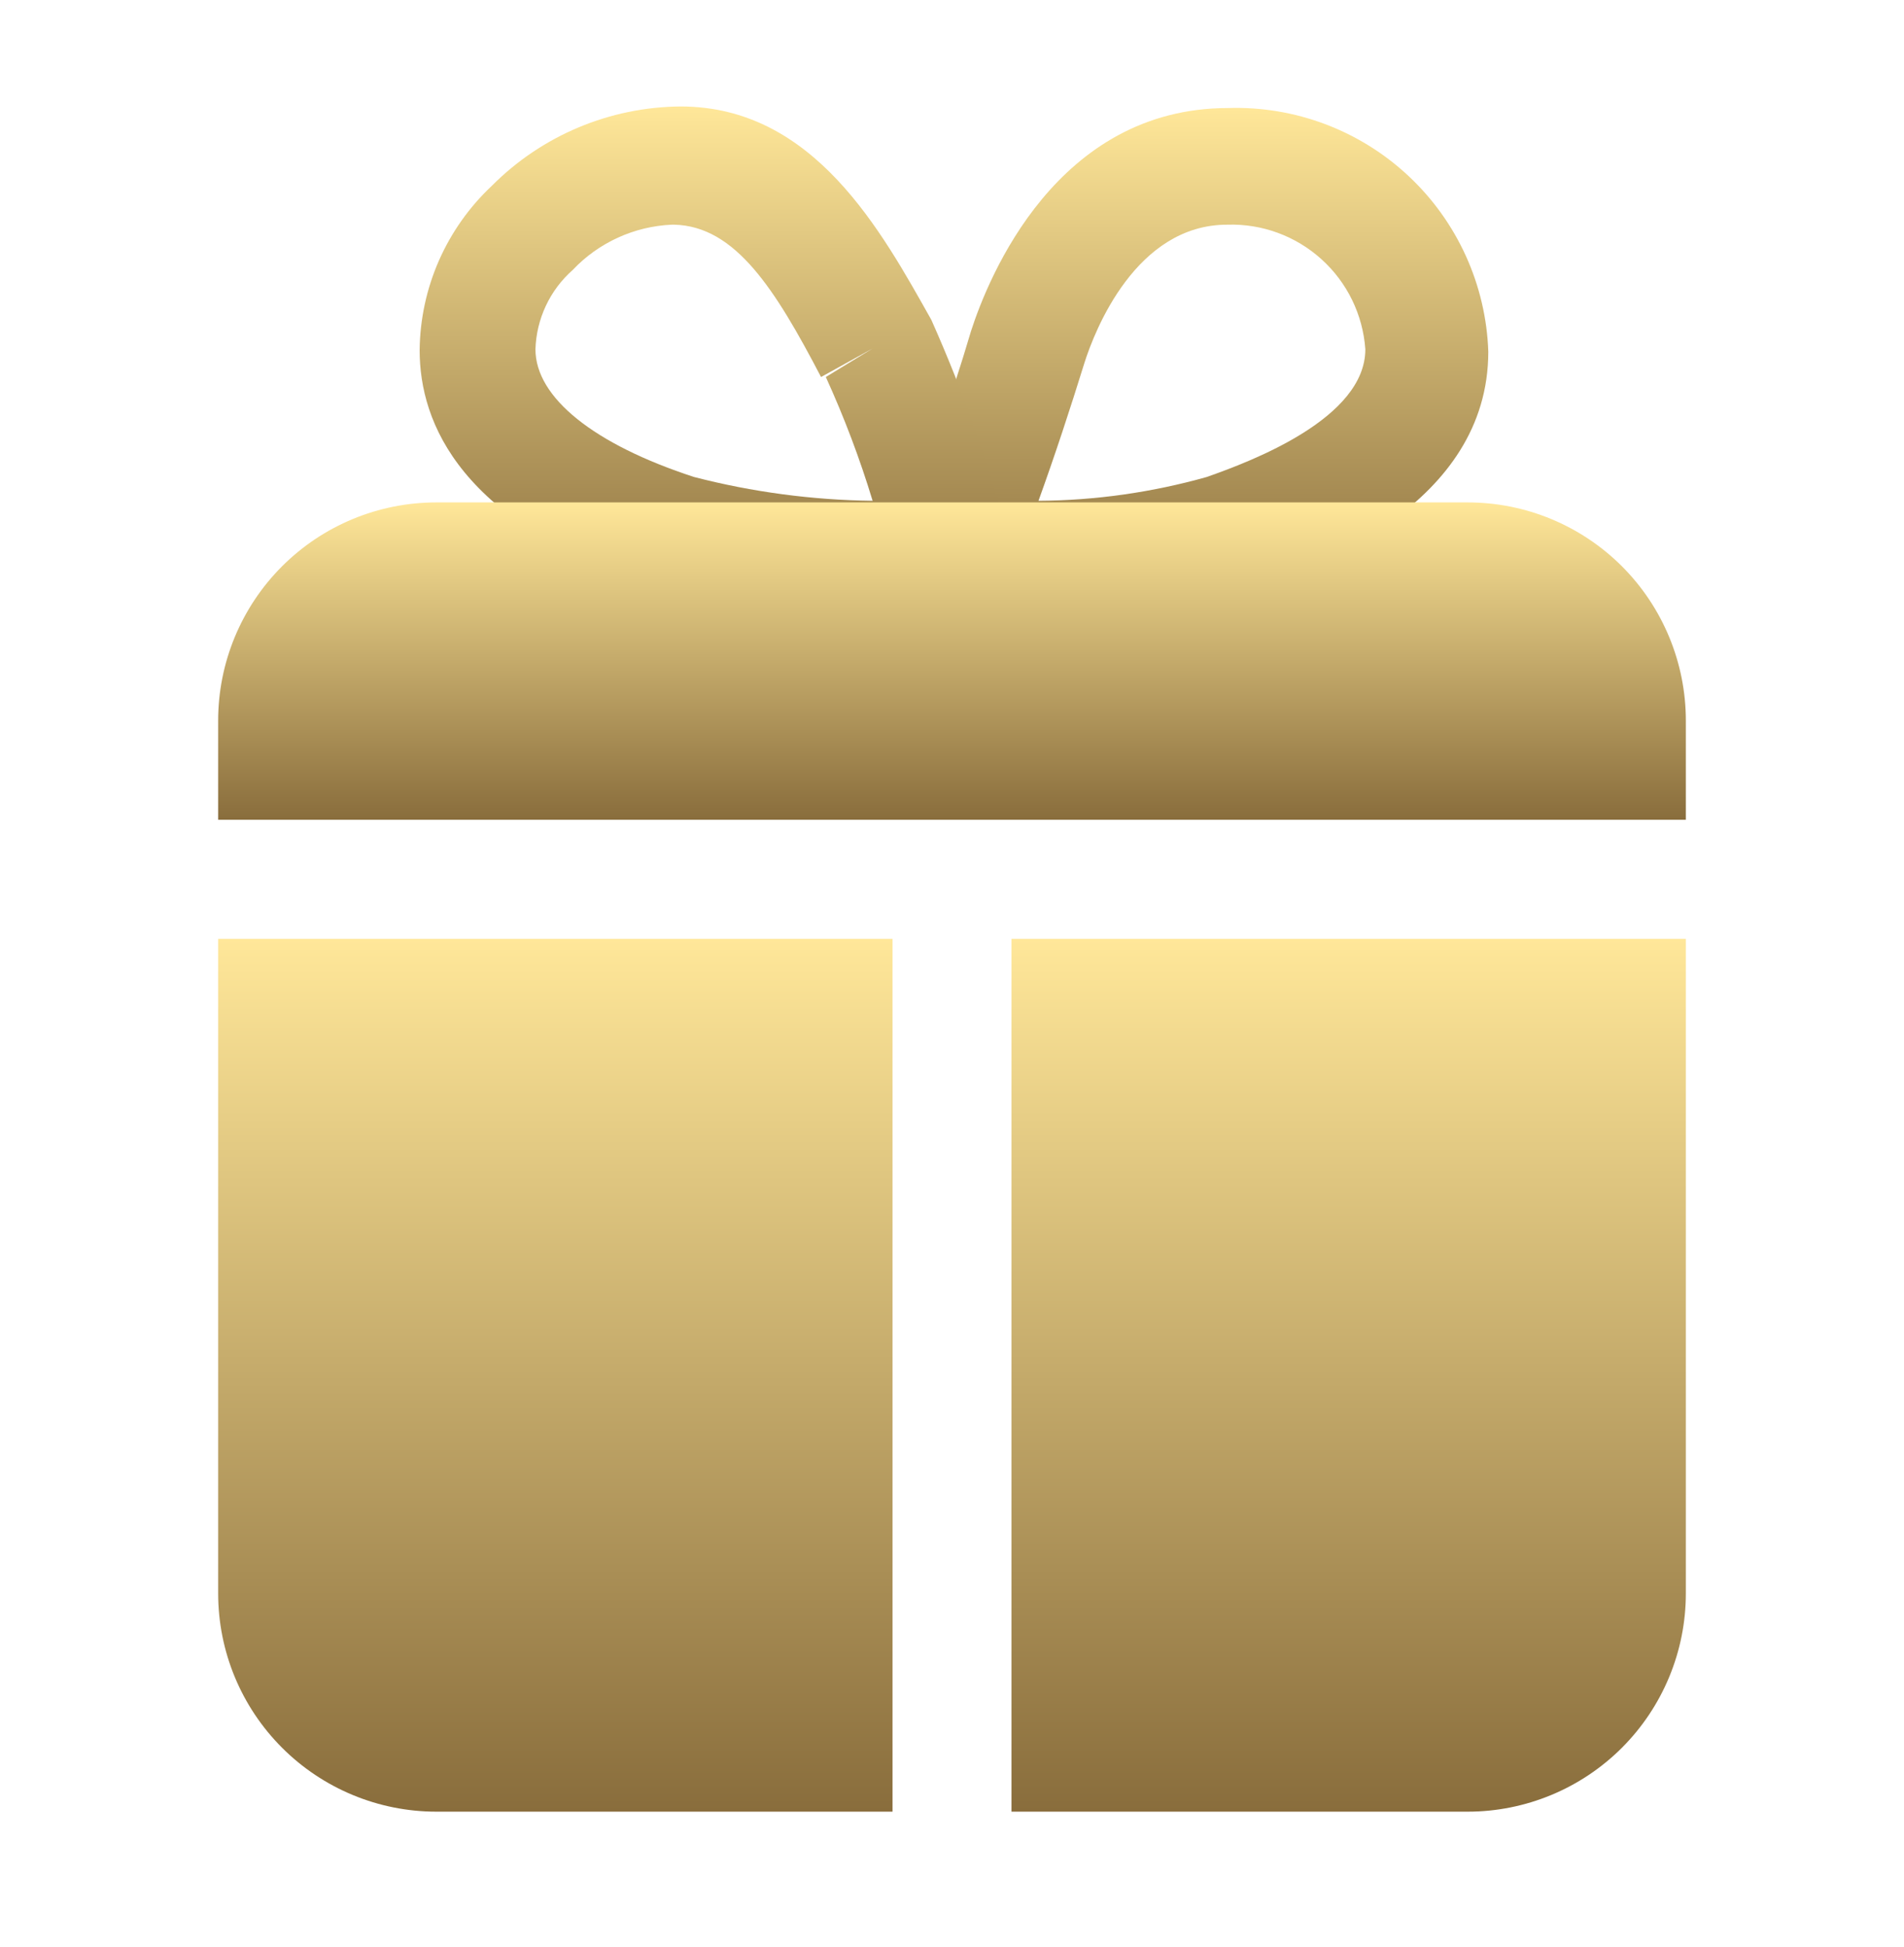
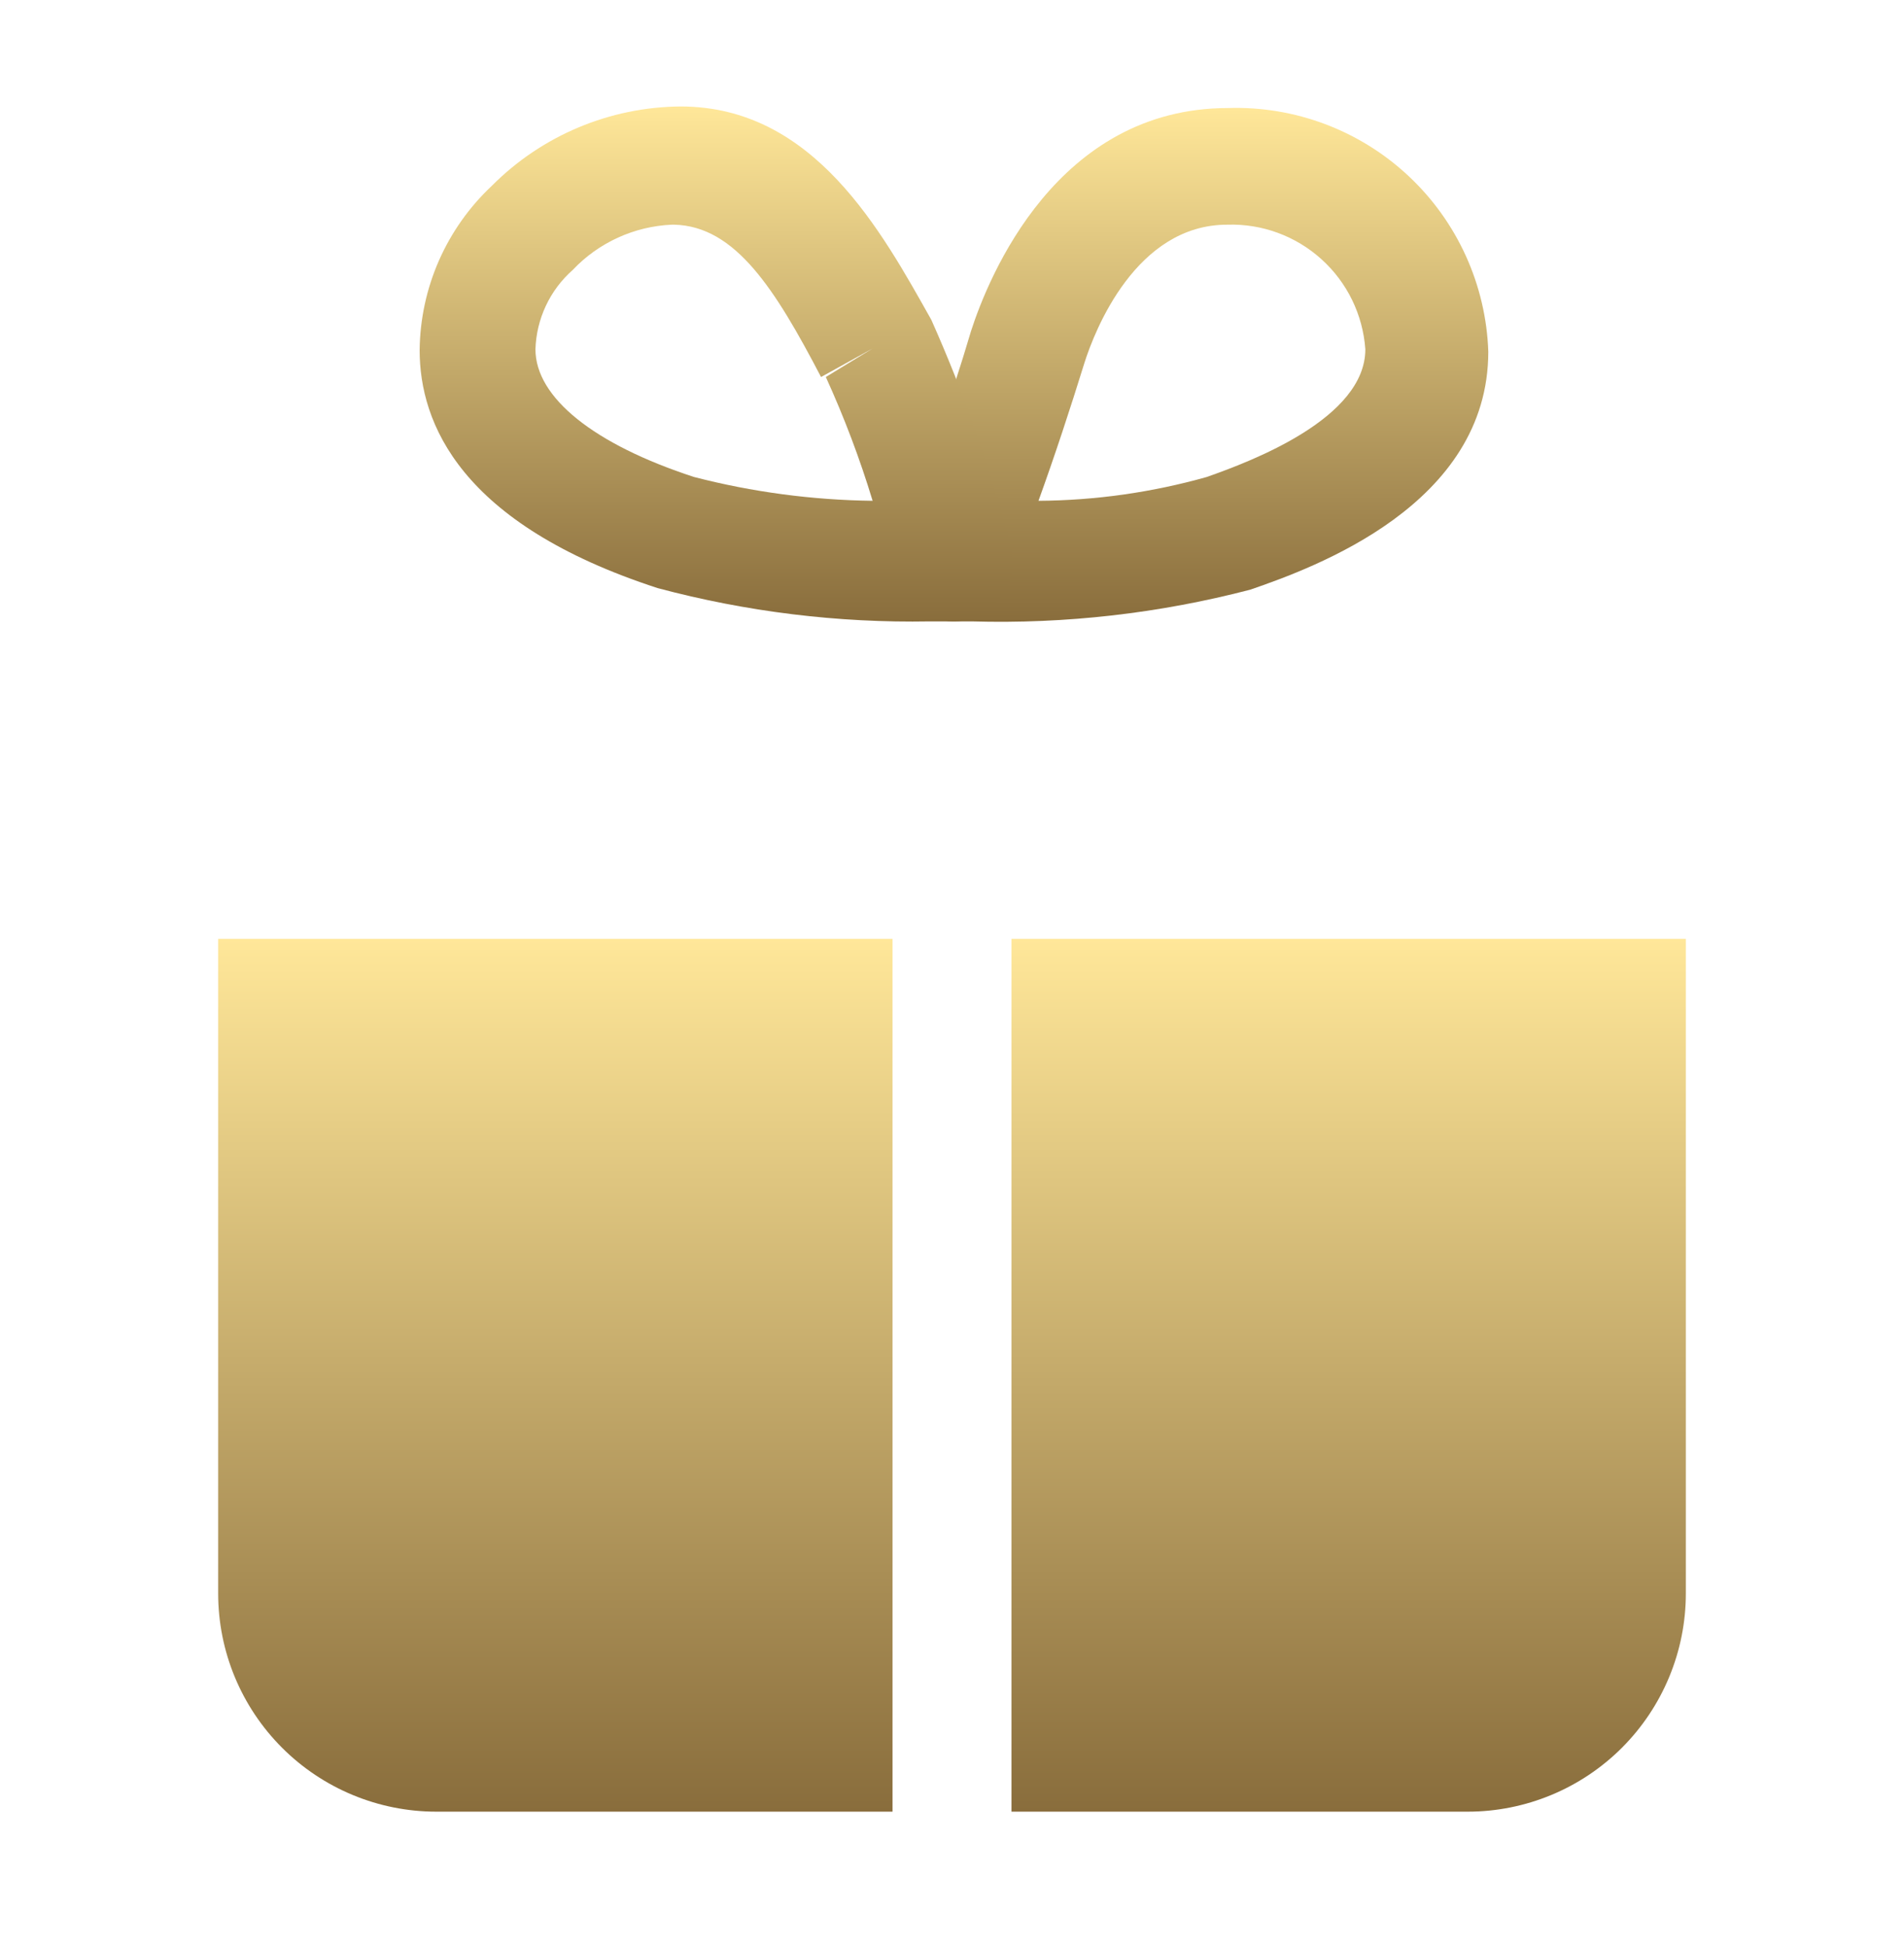
<svg xmlns="http://www.w3.org/2000/svg" width="45" height="46" viewBox="0 0 45 46" fill="none">
  <path d="M22.969 14.684H22.5C22.279 14.675 22.064 14.615 21.87 14.508C21.677 14.402 21.51 14.251 21.385 14.07C21.259 13.888 21.178 13.679 21.147 13.46C21.116 13.242 21.136 13.019 21.206 12.809C21.862 11.159 22.462 9.472 22.95 7.822C23.362 6.547 24.975 2.553 29.025 2.553C30.603 2.502 32.137 3.08 33.29 4.159C34.443 5.238 35.121 6.731 35.175 8.309C35.175 11.928 31.069 13.409 29.55 13.934C27.403 14.494 25.187 14.747 22.969 14.684ZM29.006 5.309C26.85 5.309 25.875 7.803 25.631 8.572C25.294 9.659 24.937 10.747 24.544 11.834C25.888 11.826 27.225 11.636 28.519 11.272C29.587 10.897 32.269 9.884 32.269 8.253C32.211 7.436 31.839 6.672 31.23 6.124C30.622 5.575 29.825 5.283 29.006 5.309Z" fill="url(#paint0_linear_203_116)" />
  <path d="M21.974 14.684C19.804 14.723 17.64 14.457 15.543 13.897C10.874 12.378 9.918 9.997 9.918 8.272C9.926 7.543 10.081 6.824 10.374 6.157C10.668 5.49 11.093 4.889 11.624 4.391C12.806 3.202 14.41 2.528 16.087 2.516C19.237 2.516 20.831 5.459 22.012 7.559C22.779 9.281 23.406 11.062 23.887 12.884C23.945 13.091 23.955 13.309 23.916 13.52C23.877 13.731 23.79 13.931 23.662 14.103C23.538 14.277 23.375 14.42 23.186 14.521C22.997 14.622 22.788 14.678 22.574 14.684H21.974ZM15.88 5.309C14.99 5.348 14.149 5.731 13.537 6.378C13.27 6.614 13.053 6.902 12.902 7.224C12.75 7.547 12.666 7.897 12.655 8.253C12.655 9.397 14.043 10.503 16.405 11.272C17.784 11.628 19.201 11.817 20.624 11.834C20.321 10.836 19.951 9.859 19.518 8.909L20.624 8.234L19.405 8.909C18.318 6.828 17.381 5.347 15.937 5.309H15.88Z" fill="url(#paint1_linear_203_116)" />
-   <path d="M39.844 19.372V17.028C39.844 15.661 39.3 14.349 38.334 13.382C37.367 12.415 36.055 11.872 34.688 11.872H10.312C8.945 11.872 7.633 12.415 6.666 13.382C5.699 14.349 5.156 15.661 5.156 17.028V19.372H39.844Z" fill="url(#paint2_linear_203_116)" />
  <path d="M23.906 22.185V42.81H34.688C36.055 42.81 37.367 42.266 38.334 41.299C39.3 40.332 39.844 39.021 39.844 37.653V22.185H23.906Z" fill="url(#paint3_linear_203_116)" />
-   <path d="M21.094 22.185H5.156V37.653C5.156 39.021 5.699 40.332 6.666 41.299C7.633 42.266 8.945 42.81 10.312 42.81H21.094V22.185Z" fill="url(#paint4_linear_203_116)" />
+   <path d="M21.094 22.185H5.156V37.653C5.156 39.021 5.699 40.332 6.666 41.299C7.633 42.266 8.945 42.81 10.312 42.81H21.094Z" fill="url(#paint4_linear_203_116)" />
  <defs>
    <linearGradient id="paint0_linear_203_116" x1="28.154" y1="2.55" x2="28.154" y2="14.694" gradientUnits="userSpaceOnUse">
      <stop stop-color="#FFE799" />
      <stop offset="1" stop-color="#896D3C" />
    </linearGradient>
    <linearGradient id="paint1_linear_203_116" x1="16.928" y1="2.516" x2="16.928" y2="14.688" gradientUnits="userSpaceOnUse">
      <stop stop-color="#FFE799" />
      <stop offset="1" stop-color="#896D3C" />
    </linearGradient>
    <linearGradient id="paint2_linear_203_116" x1="22.5" y1="11.872" x2="22.5" y2="19.372" gradientUnits="userSpaceOnUse">
      <stop stop-color="#FFE799" />
      <stop offset="1" stop-color="#896D3C" />
    </linearGradient>
    <linearGradient id="paint3_linear_203_116" x1="31.875" y1="22.185" x2="31.875" y2="42.81" gradientUnits="userSpaceOnUse">
      <stop stop-color="#FFE799" />
      <stop offset="1" stop-color="#896D3C" />
    </linearGradient>
    <linearGradient id="paint4_linear_203_116" x1="13.125" y1="22.185" x2="13.125" y2="42.81" gradientUnits="userSpaceOnUse">
      <stop stop-color="#FFE799" />
      <stop offset="1" stop-color="#896D3C" />
    </linearGradient>
  </defs>
</svg>